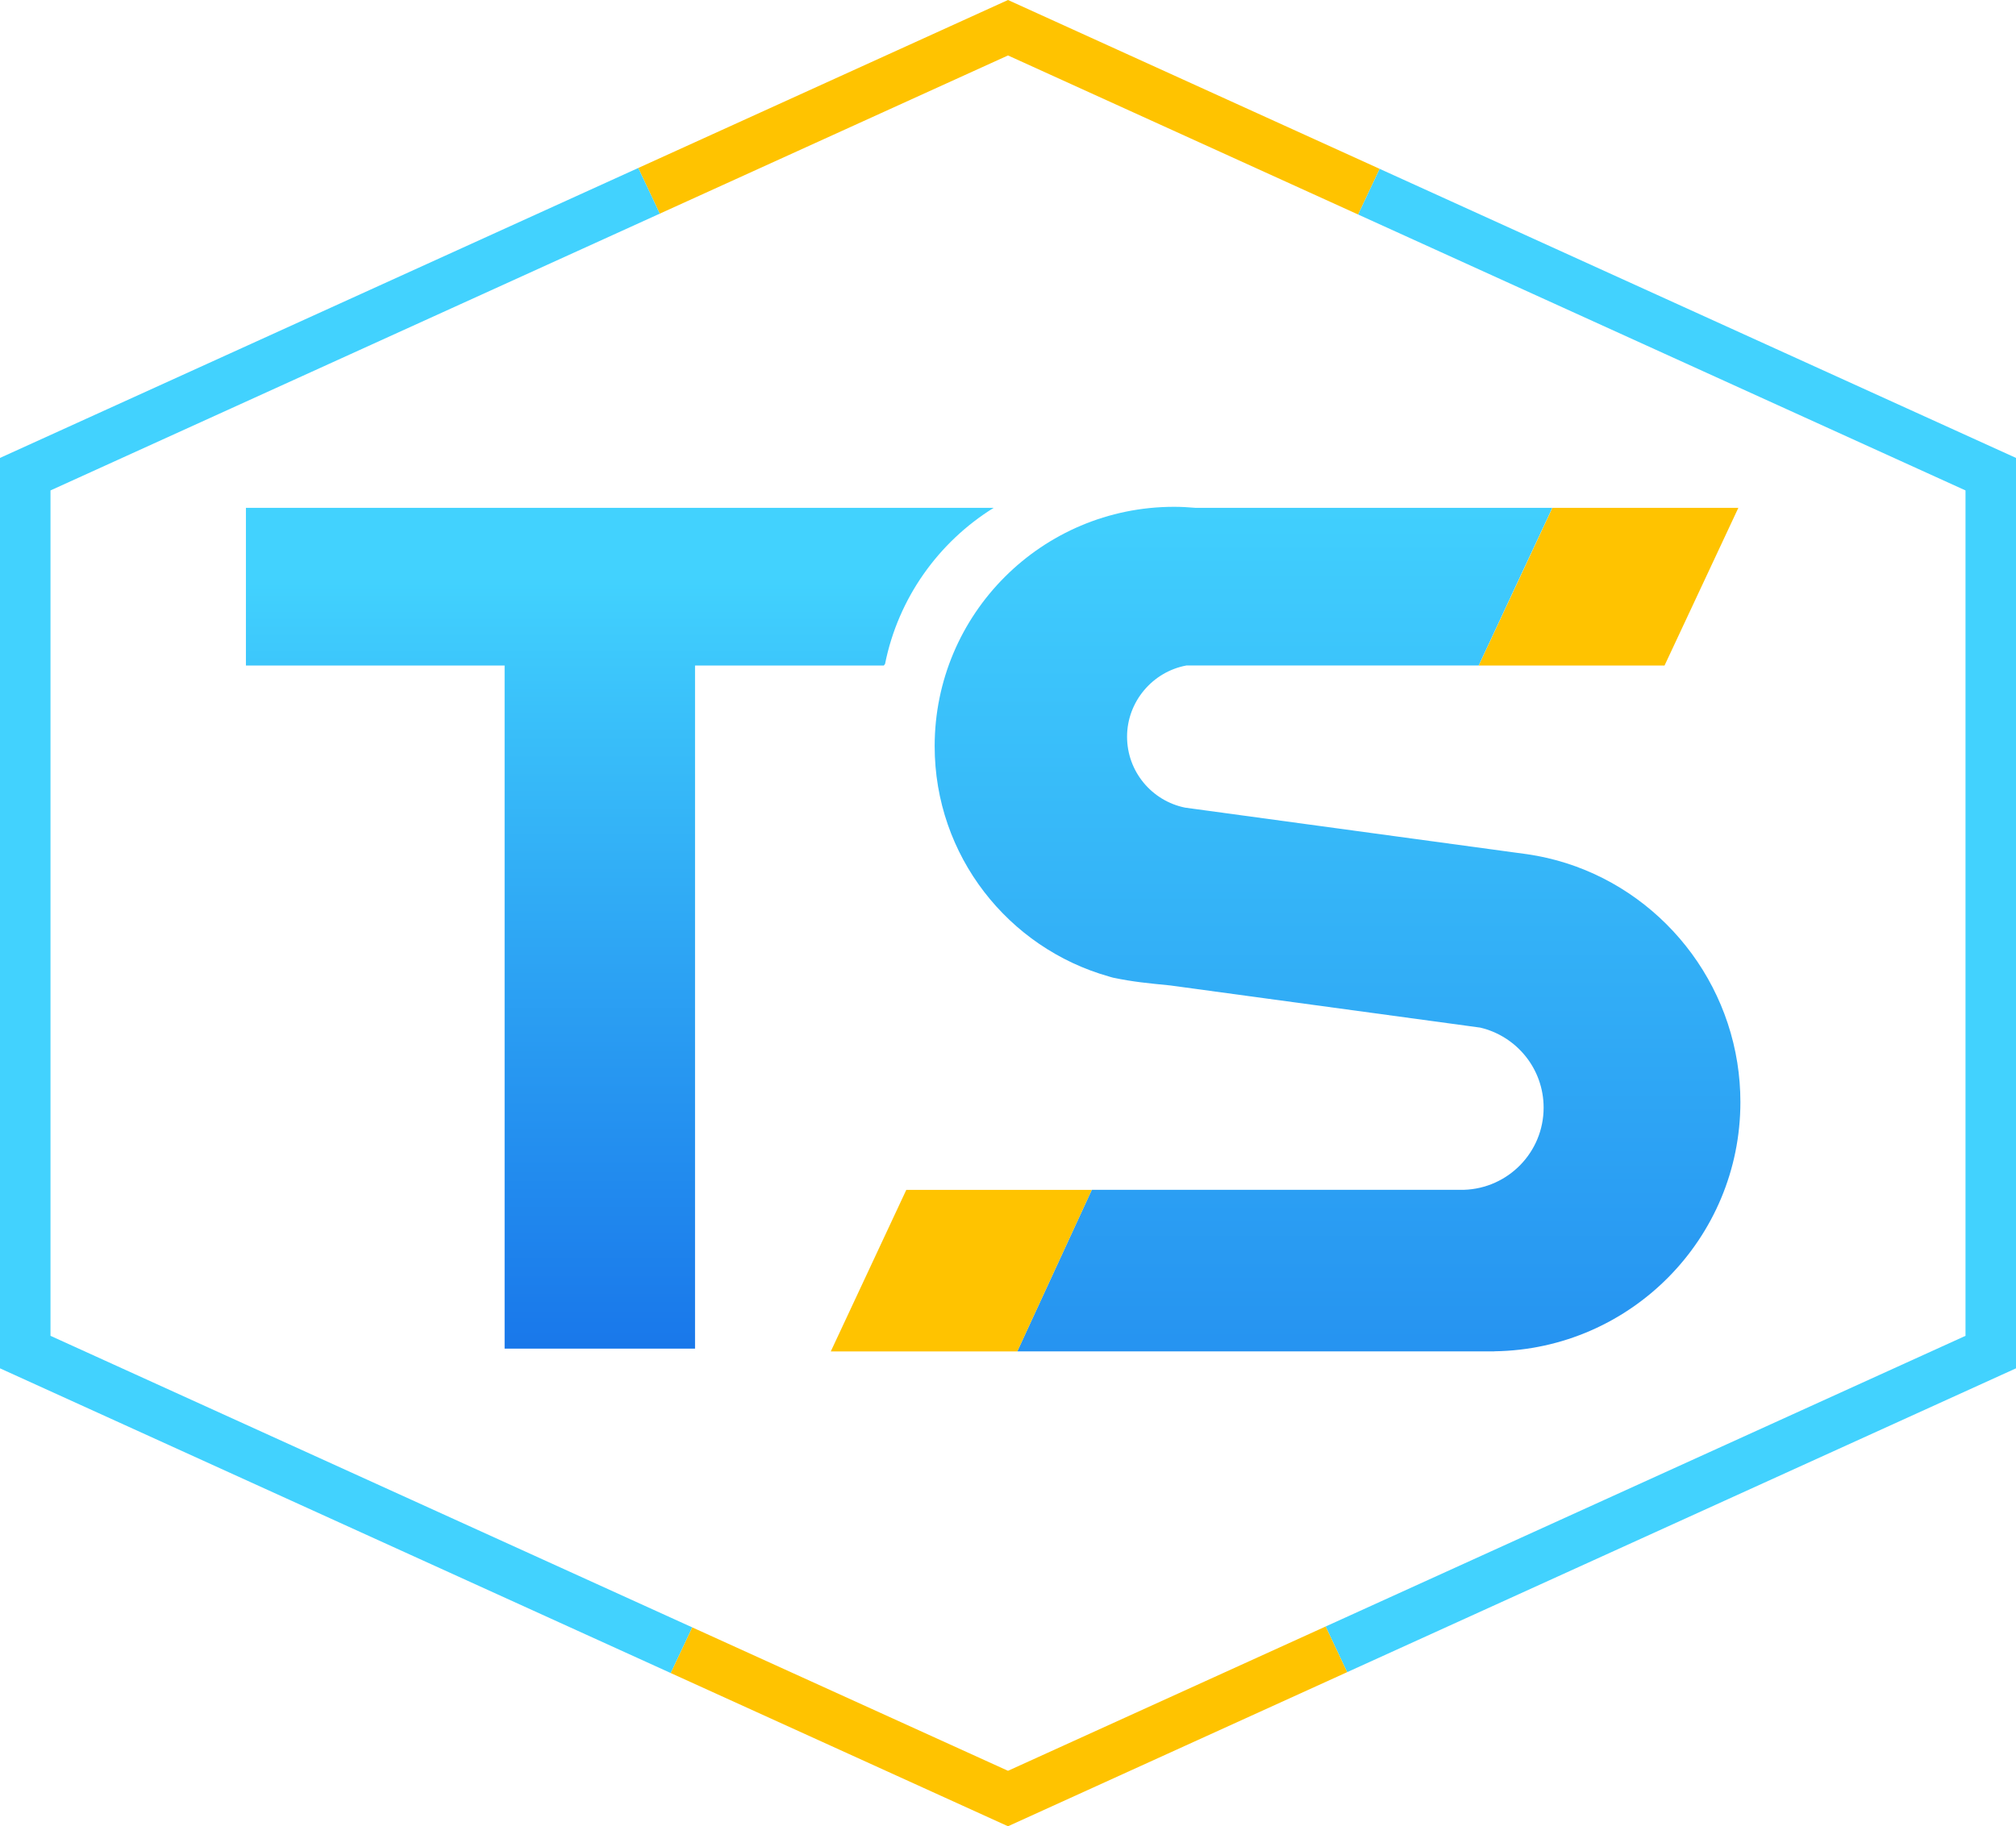
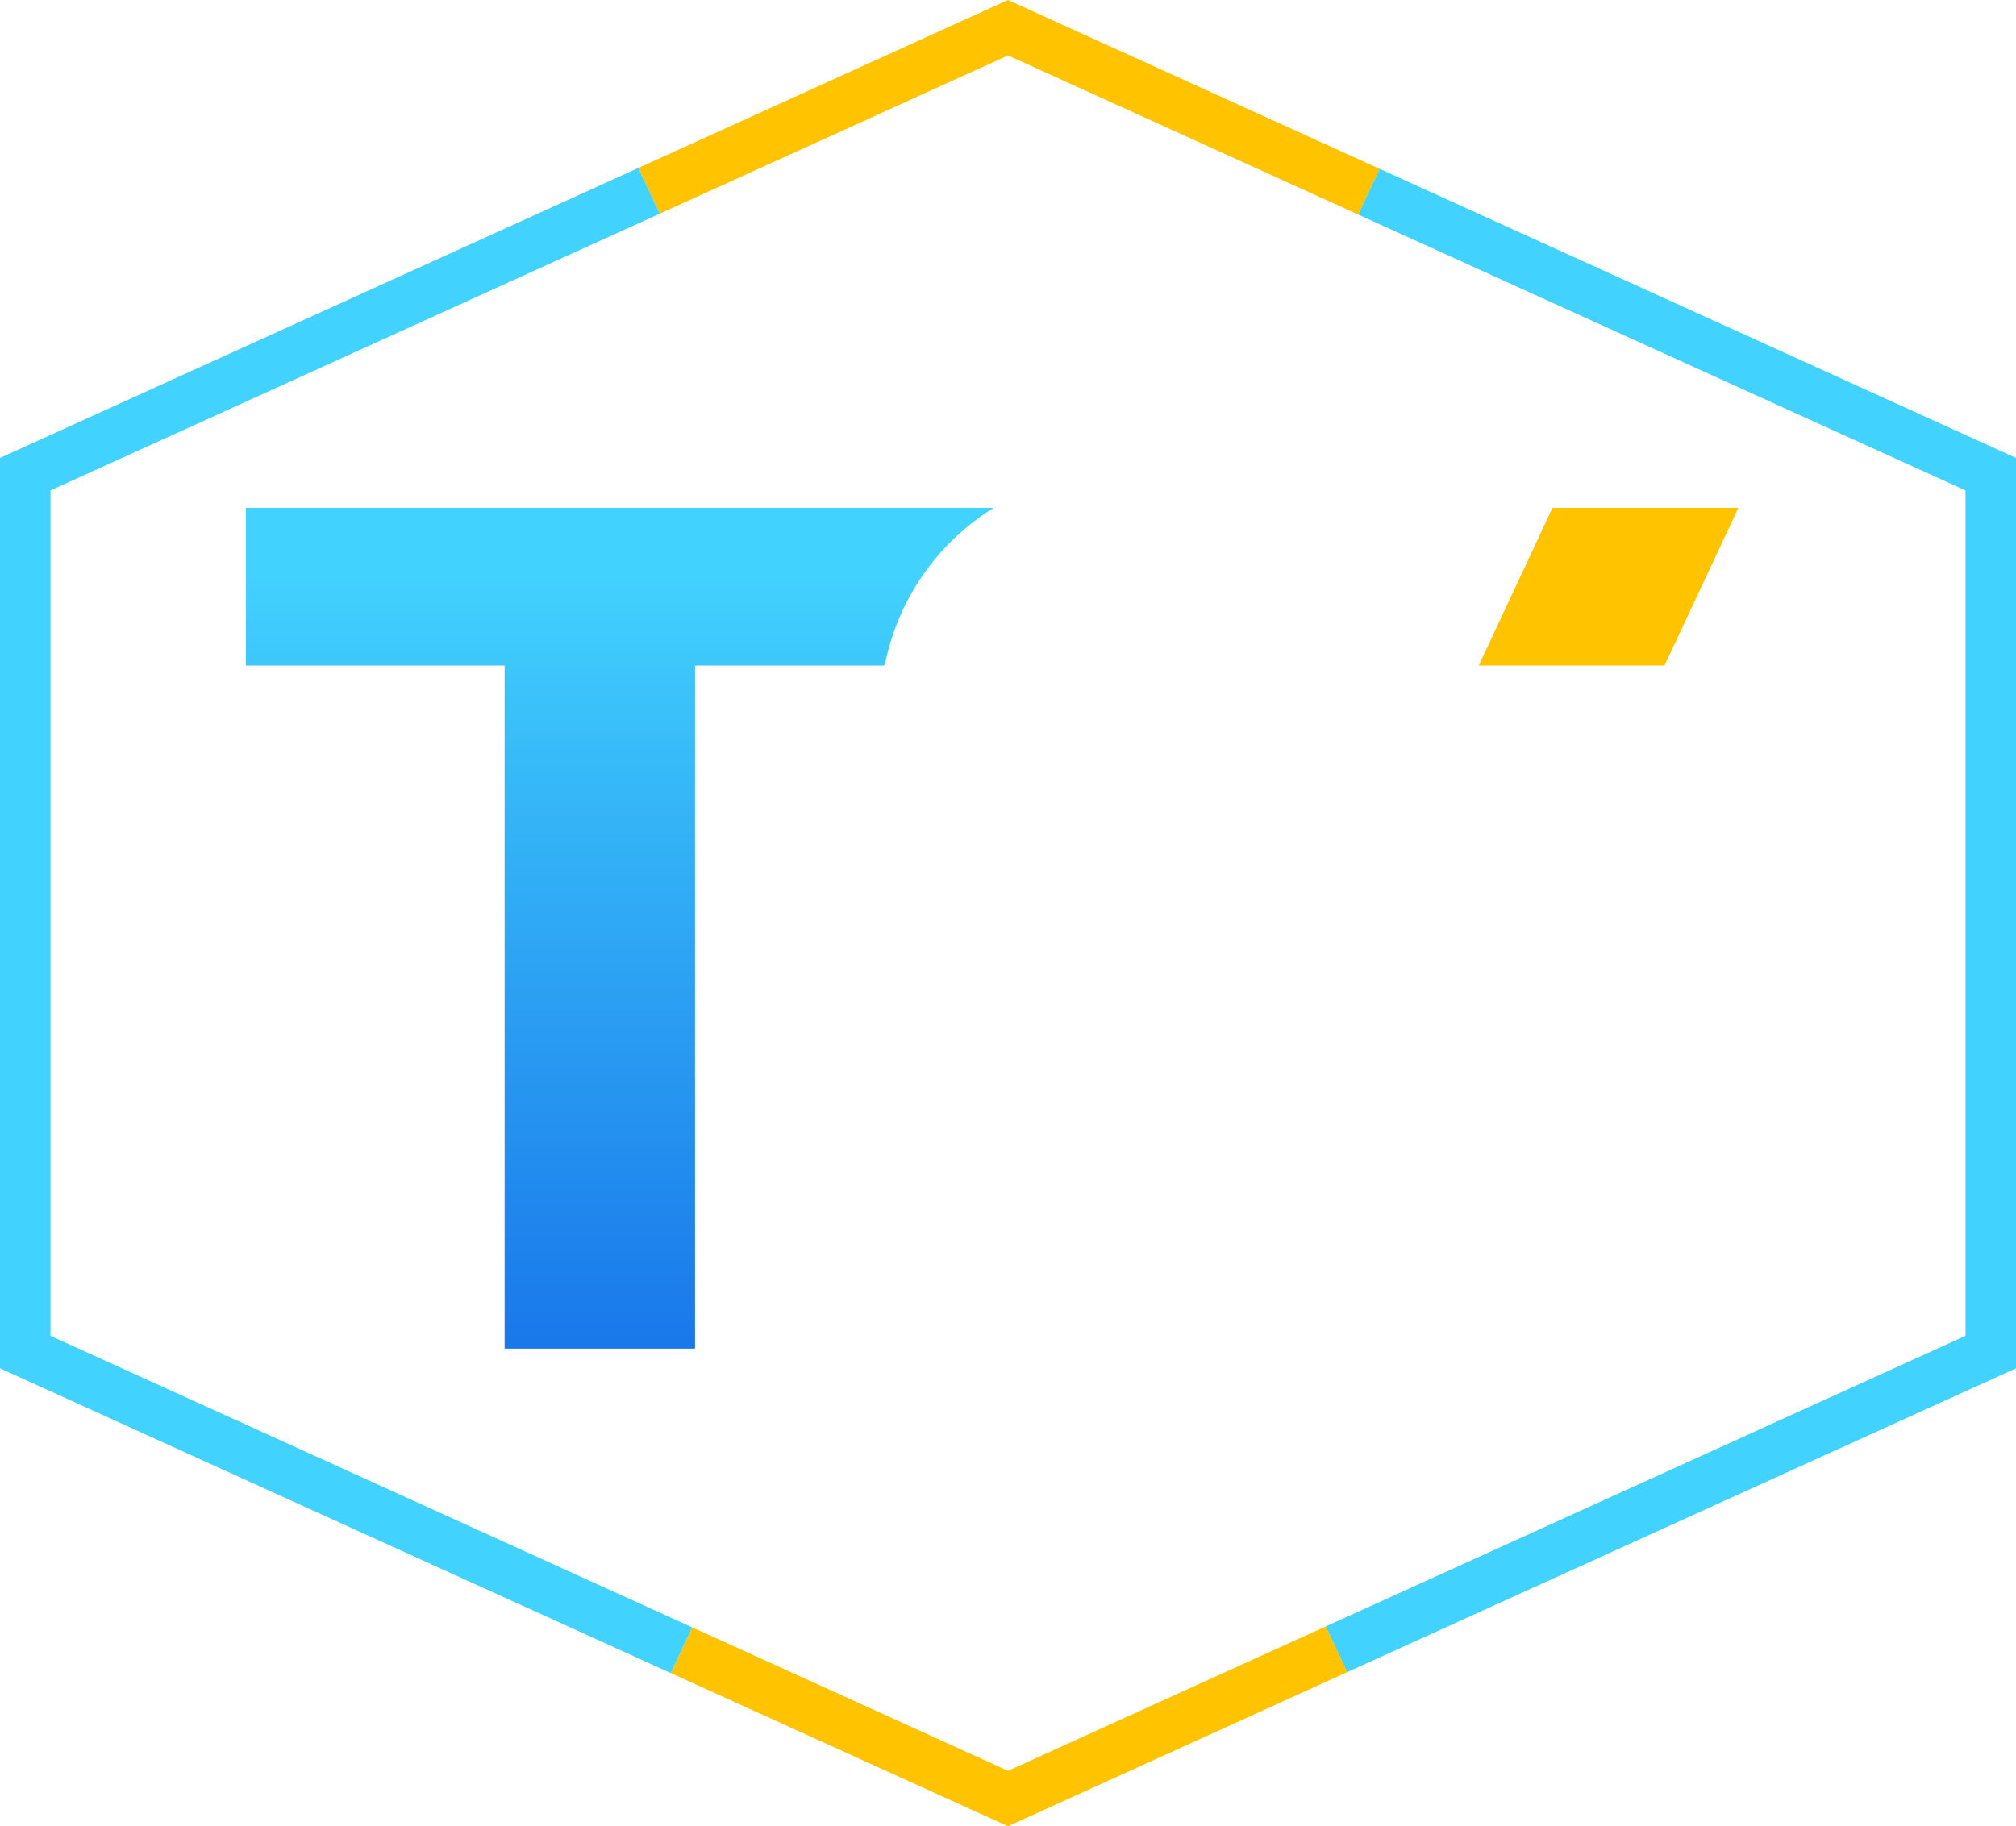
<svg xmlns="http://www.w3.org/2000/svg" id="Layer_2" data-name="Layer 2" viewBox="0 0 519 470.28">
  <defs>
    <style>
      .cls-1 {
        fill: url(#linear-gradient-2);
      }

      .cls-2 {
        fill: #ffc300;
      }

      .cls-3 {
        fill: #42d2fe;
      }

      .cls-4 {
        fill: url(#linear-gradient);
      }
    </style>
    <linearGradient id="linear-gradient" x1="159.55" y1="409.52" x2="159.55" y2="148.53" gradientUnits="userSpaceOnUse">
      <stop offset="0" stop-color="#0f61e6" />
      <stop offset=".28" stop-color="#1b7ceb" />
      <stop offset=".87" stop-color="#3ac1fa" />
      <stop offset="1" stop-color="#42d2fe" />
    </linearGradient>
    <linearGradient id="linear-gradient-2" x1="344.34" y1="442.98" x2="344.34" y2="121.07" gradientUnits="userSpaceOnUse">
      <stop offset="0" stop-color="#1a79eb" />
      <stop offset="1" stop-color="#42d2fe" />
    </linearGradient>
  </defs>
  <g id="Layer_2-2" data-name="Layer 2">
    <g>
      <g>
        <polygon class="cls-2" points="259.5 14.28 349.64 55.24 355.18 43.48 259.5 0 164.31 43.26 169.85 55.02 259.5 14.28" />
        <polygon class="cls-3" points="355.18 43.48 349.64 55.24 506 126.29 506 343.99 341.27 418.84 346.81 430.6 515.19 354.09 519 352.36 519 117.92 355.18 43.48" />
        <polygon class="cls-3" points="13 343.99 13 126.29 169.85 55.02 164.31 43.26 0 117.92 0 352.36 172.68 430.83 178.22 419.07 13 343.99" />
        <polygon class="cls-2" points="259.5 456 178.22 419.07 172.68 430.83 259.5 470.28 346.81 430.6 341.27 418.84 259.5 456" />
      </g>
      <path class="cls-4" d="M63.31,130.78v40.6h66.6v175.91h49.02v-175.91h48.6s.11-.15.32-.42c3.4-16.94,13.75-31.36,27.95-40.18H63.31Z" />
      <g>
-         <path class="cls-1" d="M447.25,273.65c-4.38-27.63-26.32-49.65-54.07-53.68l-.88-.12-1.85-.25-31.08-4.23-52.12-7.1-2.18-.3c-8.51-1.73-14.92-9.25-14.92-18.27s6.59-16.74,15.28-18.33h75.25c1.95-4.18,16.8-36.05,18.96-40.6h-91.91c-1.81-.16-3.63-.26-5.47-.26-34.04,0-61.64,27.6-61.64,61.64,0,28.22,18.97,51.99,44.85,59.3.36.1.71.23,1.08.31,5.26,1.1,8.99,1.43,14.71,2l24.19,3.29,51.66,7.03,3.96.54c9.35,2.2,16.32,10.58,16.32,20.61,0,11.47-9.12,20.79-20.5,21.16h-95.82l-19.18,41.6h122.84v-.02c35.05-.48,63.32-29.03,63.32-64.19,0-3.45-.28-6.83-.8-10.14Z" />
-         <path class="cls-2" d="M233.32,306.4s-19.44,41.6-19.44,41.6h48.01l19.18-41.6h-47.75Z" />
        <path class="cls-2" d="M447.52,130.78h-47.86l-18.97,40.6h47.83s19-40.6,19-40.6Z" />
      </g>
    </g>
  </g>
</svg>